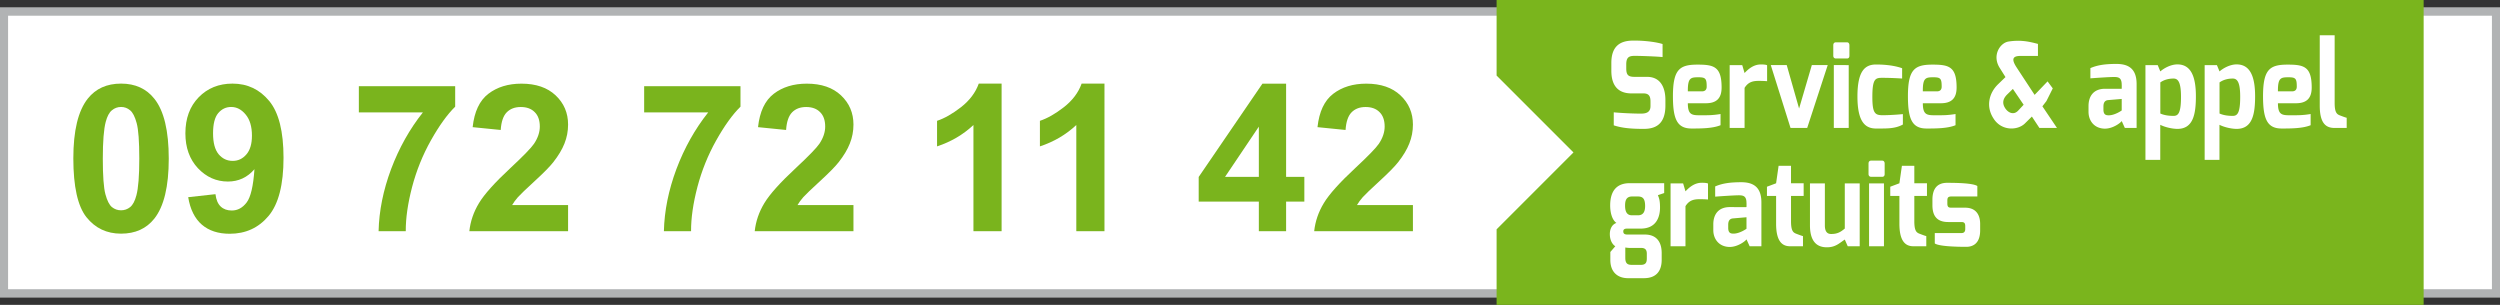
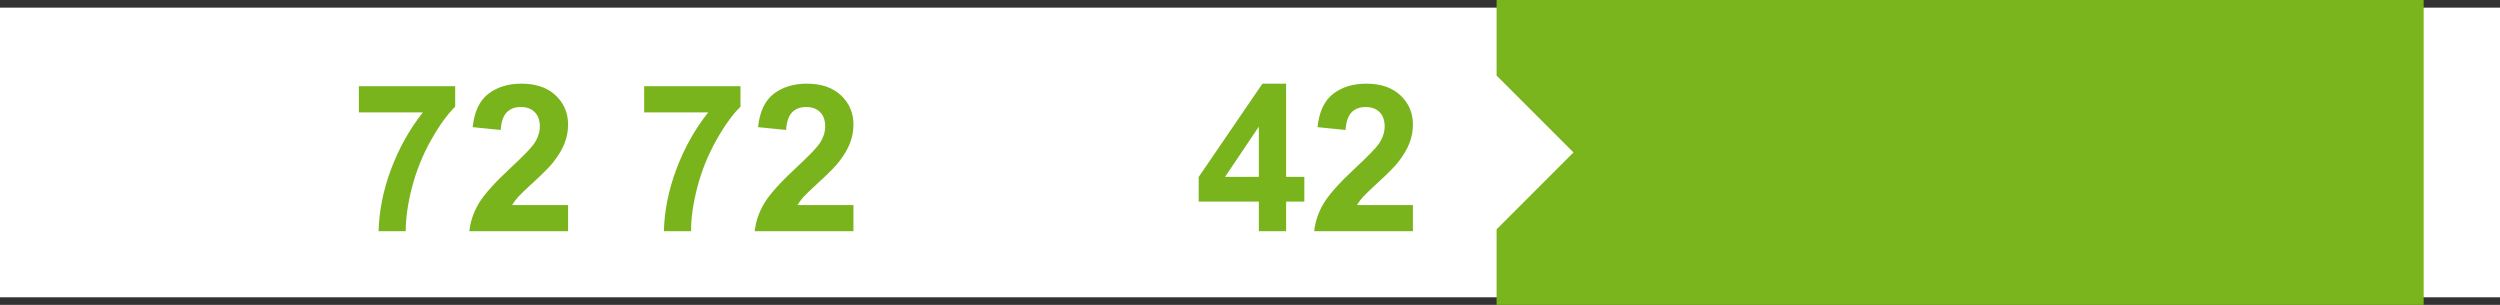
<svg xmlns="http://www.w3.org/2000/svg" width="750" height="91.461">
  <rect width="100%" height="100%" fill="#333333" stroke="none" />
  <g stroke-width="1.429">
    <path d="M0 89.186h750V2.294H0z" fill="#fff" />
-     <path d="M750 2.293H0v86.891h750zm-2.421 84.47H2.424V4.713h745.155z" fill="#b1b3b4" />
    <path d="M448.98 0v22.67l23.061 23.063-23.061 23.062V91.46h278.115V0z" fill="#7ab51d" />
-     <path d="M695.925 10.585v21.086c0 5.006 1.615 6.71 4.393 6.71h3.69v-3.056c-.223 0-2.142-.746-2.142-.746-.876-.36-1.47-.954-1.47-3.69V10.585zM491.01 12.18a36.309 36.309 0 0 0-1.28.002c-3.579.058-6.327 1.564-6.327 6.709v2.248c0 2.26.398 6.882 6.041 6.882h3.595c1.706 0 2.108.95 2.108 2.427v1.398c0 1.994-1.531 2.238-2.877 2.238-2.97 0-6.865-.249-8.145-.39v3.908c2.42.792 5.034 1.062 9.026 1.062 3.163 0 6.47-1.094 6.47-6.993V29.94c0-2.871-.946-6.885-5.527-6.885H490.4c-1.811 0-2.523-.444-2.523-2.504v-1.267c0-2.418 1.129-2.57 3.085-2.52 1.158 0 5.765.15 7.809.352V13.21c-1.614-.53-4.75-.979-7.761-1.03zm114.192.058c-.83.008-1.715.077-2.668.229-2.535.404-5.058 4.238-2.535 8.036l1.644 2.625-2.22 2.145c-2.744 2.666-3.689 6.671-1.415 10.2 2.374 3.896 7.284 3.716 9.468 1.56l2.088-2.066 2.253 3.414h5.271l-4.371-6.49 1.205-1.56 1.91-3.812-1.56-2.103-3.889 4.048-5.382-8.205c-1.588-2.422-1.303-3.472 1.127-3.472h5.256v-3.608c-1.725-.453-3.696-.969-6.182-.943zm-54.452.461c-.51 0-.765.352-.765.886v3.149c0 .497.317.816.765.816h3.356c.45 0 .718-.285.718-.816v-3.15c0-.495-.238-.885-.718-.885zm84.098 6.477c-3.163.015-5.496.295-7.731 1.26v3.069c1.397-.111 5.65-.407 7.125-.407 1.422 0 2.27.317 2.27 2.327.033.034 0 1.206 0 1.206 0 .033-4.985 0-4.985 0-3.636 0-4.971 2.428-4.971 5.17v1.775c0 2.453 1.53 4.92 4.795 5.018 2.591.06 4.971-1.88 5.16-2.29l.941 2.08h3.532V25.23c0-4.667-2.482-6.069-6.136-6.054zm18.384.143c-2.014 0-4.079 1.165-5.136 2.111l-.783-1.899h-3.68v28.434h4.445V37.443c1.554.784 3.715 1.221 5.152 1.221 4.703 0 5.538-4.344 5.538-9.795 0-5.66-1.36-9.55-5.538-9.55zm17.76 0c-2.014 0-4.079 1.165-5.135 2.111l-.784-1.899h-3.676v28.434h4.441V37.443c1.554.784 3.715 1.221 5.154 1.221 4.704 0 5.54-4.344 5.54-9.795 0-5.66-1.364-9.55-5.54-9.55zm-142.752.02c-2.11 0-3.691 1.307-4.869 2.571l-.702-2.379h-3.77v18.85h4.472V26.361c1.109-1.762 2.454-2.098 4.308-2.098.962 0 2 .05 2.453.096v-4.796c-.453-.192-1.157-.226-1.892-.226zm34.587.012c-3.26 0-5.594 1.818-5.594 9.585 0 7.784 2.43 9.623 5.594 9.623 2.653-.035 5.554.195 8.036-1.206v-3.12s-3.18.33-6.119.33c-2.303 0-3.036-.698-3.036-5.523 0-5.556.978-5.694 3.035-5.694 2.843 0 5.896.213 5.896.213V20.47c-2.8-1.006-6.15-1.117-7.812-1.117zm-53.537.035c-5.379 0-7.411 1.379-7.411 9.479 0 6.915 1.278 9.69 5.592 9.69 2.65 0 6.296 0 8.69-.994v-3.355c-2.396.393-3.644.375-6.23.375-2.421 0-3.579-.203-3.579-3.606h5.4c3.067 0 4.728-1.364 4.728-4.719 0-6.248-2.283-6.87-7.19-6.87zm70.5 0c-5.378 0-7.411 1.379-7.411 9.479 0 6.915 1.278 9.69 5.592 9.69 2.65 0 6.294 0 8.69-.994v-3.355c-2.396.393-3.644.375-6.23.375-2.424 0-3.579-.203-3.579-3.606h5.4c3.065 0 4.728-1.364 4.728-4.719 0-6.248-2.283-6.87-7.19-6.87zm106.53 0c-5.379 0-7.411 1.379-7.411 9.479 0 6.915 1.278 9.69 5.592 9.69 2.65 0 6.294 0 8.688-.994v-3.355c-2.394.393-3.643.375-6.228.375-2.424 0-3.579-.203-3.579-3.606h5.4c3.065 0 4.728-1.364 4.728-4.719 0-6.248-2.283-6.87-7.19-6.87zm-155.085.143 5.922 18.85h5.003l6.156-18.85h-4.768l-3.821 13.027-3.707-13.027zm18.91 0V38.38h4.47V19.53zm-40.595 3.655c2.15 0 2.455.44 2.455 2.817 0 .9-.484 1.408-1.416 1.408h-4.239c-.034-4.07.836-4.225 3.2-4.225zm70.497 0c2.15 0 2.455.44 2.455 2.817 0 .9-.481 1.408-1.414 1.408h-4.24c-.035-4.07.835-4.225 3.199-4.225zm106.53 0c2.15 0 2.455.44 2.455 2.817 0 .9-.481 1.408-1.414 1.408h-4.24c-.035-4.07.835-4.225 3.199-4.225zm-34.506.381c1.444 0 2.226 1.288 2.226 5.494 0 4.811-.815 5.706-2.228 5.706-1.544 0-2.807-.204-3.974-.706v-9.33c.952-.684 2.295-1.164 3.976-1.164zm17.76 0c1.444 0 2.226 1.288 2.226 5.494 0 4.811-.815 5.706-2.228 5.706-1.543 0-2.807-.204-3.973-.706v-9.33c.954-.684 2.294-1.164 3.975-1.164zm-65.967 3.111 3.226 4.749-1.606 1.726c-1.359 1.48-2.955.675-3.81-.51-.871-1.235-1.171-2.717.542-4.36zm32.649 3.007v3.456s-2.025 1.457-3.896 1.457c-.823 0-1.585-.16-1.585-1.727v-.915c0-.825.197-1.795 1.376-1.92zM561.325 48.19c-.51 0-.766.355-.766.886v3.146c0 .5.318.819.767.819h3.355c.446 0 .716-.288.716-.819v-3.146c0-.499-.236-.886-.716-.886zm-27.744 1.542-.75 5.254-2.743 1.031v2.769h2.744v8.341c0 5.006 1.65 6.749 4.164 6.749h3.9v-3.054c-.221 0-2.14-.746-2.14-.746-.876-.36-1.45-.954-1.45-3.73v-7.56h3.79v-3.8h-3.793v-5.254zm36.992 0-.752 5.254-2.743 1.031v2.769h2.744v8.341c0 5.006 1.651 6.749 4.162 6.749h3.903v-3.054c-.223 0-2.14-.746-2.14-.746-.875-.36-1.452-.954-1.452-3.73v-7.56h3.793v-3.8h-3.793v-5.254zm-48.29 4.935c-3.163.015-5.496.298-7.73 1.263v3.066c1.395-.111 5.652-.407 7.126-.407 1.423 0 2.266.315 2.266 2.325.035.038 0 1.211 0 1.211 0 .032-4.983 0-4.983 0-3.637 0-4.972 2.422-4.972 5.167v1.775c0 2.453 1.533 4.92 4.798 5.019 2.59.057 4.971-1.88 5.159-2.289l.942 2.078h3.531V60.72c0-4.666-2.486-6.069-6.135-6.054zm-11.773.164c-2.112 0-3.69 1.309-4.867 2.57l-.704-2.379h-3.771v18.851h4.474V61.851c1.107-1.76 2.453-2.095 4.307-2.095.963 0 2 .049 2.451.095v-4.797c-.452-.193-1.157-.225-1.89-.225zm73.627.014c-3.29 0-4.41 2.165-4.41 5.075v1.635c0 3.655 1.759 5.056 4.763 5.056h3.957c.915 0 1.124.44 1.124 1.232v.879c0 1.158-.824 1.196-1.124 1.196h-8.013v3.107c1.178.862 6.24 1.025 9.458 1.025 2.044 0 4.153-1.065 4.153-4.935v-1.935c0-2.742-1.269-4.875-4.504-4.875h-4.031c-.744 0-1.306-.03-1.306-1.22v-.853c0-.894.157-1.294 1.306-1.294h7.69v-3.135c-1.313-.84-5.8-.957-9.064-.957zm-95.204.107c-3.822 0-5.88 2.2-5.88 6.708 0 1.881.465 4.227 1.872 5.221-1.38.48-1.974 1.874-1.974 3.356 0 1.799.745 3.084 1.639 3.636l-1.49 1.724v2.39c0 3.731 2.285 5.468 5.29 5.468h4.794c4.185 0 5.32-2.75 5.32-5.464v-2.045c0-3.804-1.95-5.581-5.019-5.581h-5.207c-.708 0-1.294-.128-1.294-.95 0-.828.782-.833 1.294-.833h3.927c4.786 0 5.801-3.62 5.801-6.335 0-2.26-.34-2.909-.637-3.692l1.885-.64V54.95zm54.055.069v12.549c0 3.592 1.115 6.621 5.064 6.621 2.589 0 3.699-1.2 5.385-2.327l.879 2.007h3.594V55.02h-4.473v13.543c-1.32 1.118-2.301 1.632-4.1 1.632-1.121 0-1.876-.674-1.876-2.55V55.02zm17.73 0v18.853h4.47v-18.85zm-71.085 3.924h1.715c1.578 0 2.14.756 2.185 2.715.024 1.707-.458 2.928-2.152 2.928h-1.796c-1.582 0-2.062-1.188-2.062-2.928 0-1.407.3-2.715 2.11-2.715zm34.311 6.231v3.456s-2.025 1.458-3.895 1.458c-.822 0-1.586-.16-1.586-1.728v-.916c0-.824.195-1.794 1.376-1.916zM487.59 74.25s.728.129 1.35.129h3.443c1.266.015 1.66.663 1.66 1.727v1.374c0 1.102-.193 1.981-1.795 1.981h-2.65c-1.115 0-2.008-.21-2.008-2.079z" fill="#fff" />
  </g>
  <g fill="#7ab41d" stroke-width=".674">
-     <path transform="translate(-189.6 -245.13) scale(2.143)" d="M105.42 126.09q2.989 0 4.673 2.133 2.006 2.526 2.006 8.377 0 5.838-2.02 8.391-1.67 2.105-4.659 2.105-3.003 0-4.841-2.301-1.838-2.315-1.838-8.237 0-5.81 2.02-8.363 1.67-2.105 4.659-2.105zm0 3.27q-.716 0-1.277.463-.561.449-.87 1.627-.407 1.53-.407 5.15t.365 4.981q.365 1.348.912 1.797.561.449 1.277.449t1.277-.45q.561-.463.87-1.641.407-1.516.407-5.136t-.365-4.967q-.365-1.361-.926-1.81-.547-.463-1.263-.463z" style="white-space:pre" aria-label="0" />
-     <path transform="translate(-189.6 -245.13) scale(2.143)" d="m114.82 141.99 3.817-.421q.14 1.165.73 1.726.589.561 1.557.561 1.22 0 2.077-1.122.856-1.123 1.094-4.659-1.487 1.726-3.718 1.726-2.428 0-4.196-1.866-1.754-1.88-1.754-4.883 0-3.13 1.852-5.038 1.867-1.922 4.743-1.922 3.13 0 5.136 2.427 2.007 2.414 2.007 7.956 0 5.641-2.091 8.139t-5.445 2.498q-2.413 0-3.9-1.277-1.488-1.291-1.909-3.845zm8.924-8.616q0-1.908-.884-2.96-.87-1.053-2.02-1.053-1.095 0-1.824.87-.716.856-.716 2.82 0 1.993.786 2.933.786.926 1.964.926 1.137 0 1.909-.898.785-.898.785-2.638z" style="white-space:pre" aria-label="9" />
    <path transform="translate(-189.6 -245.13) scale(2.143)" d="M138.71 130.12v-3.662h13.485v2.862q-1.67 1.642-3.396 4.715t-2.638 6.539q-.898 3.452-.884 6.174h-3.803q.099-4.266 1.754-8.7 1.67-4.434 4.449-7.928z" style="white-space:pre" aria-label="7" />
    <path transform="translate(-189.6 -245.13) scale(2.143)" d="M168 143.09v3.662h-13.822q.225-2.076 1.347-3.929 1.123-1.866 4.434-4.939 2.666-2.484 3.27-3.368.814-1.22.814-2.413 0-1.32-.716-2.02-.702-.716-1.95-.716-1.235 0-1.965.743-.73.744-.842 2.47l-3.929-.393q.35-3.255 2.203-4.673 1.852-1.417 4.63-1.417 3.046 0 4.786 1.642t1.74 4.083q0 1.39-.505 2.652-.492 1.25-1.572 2.624-.716.912-2.582 2.624t-2.371 2.274q-.491.56-.8 1.094z" style="white-space:pre" aria-label="2" />
    <path transform="translate(-189.6 -245.13) scale(2.143)" d="M178.65 130.12v-3.662h13.485v2.862q-1.67 1.642-3.396 4.715t-2.638 6.539q-.898 3.452-.884 6.174h-3.803q.099-4.266 1.754-8.7 1.67-4.434 4.449-7.928z" style="white-space:pre" aria-label="7" />
    <path transform="translate(-189.6 -245.13) scale(2.143)" d="M207.95 143.09v3.662h-13.822q.225-2.076 1.347-3.929 1.123-1.866 4.434-4.939 2.666-2.484 3.27-3.368.814-1.22.814-2.413 0-1.32-.716-2.02-.702-.716-1.95-.716-1.235 0-1.965.743-.73.744-.842 2.47l-3.929-.393q.35-3.255 2.203-4.673t4.63-1.417q3.046 0 4.786 1.642t1.74 4.083q0 1.39-.506 2.652-.49 1.25-1.571 2.624-.716.912-2.582 2.624t-2.371 2.274q-.492.56-.8 1.094z" style="white-space:pre" aria-label="2" />
-     <path transform="translate(-189.6 -245.13) scale(2.143)" d="M228.69 146.75h-3.943v-14.86q-2.161 2.02-5.094 2.989V131.3q1.544-.506 3.354-1.909 1.81-1.417 2.484-3.297h3.199zm14.4 0h-3.943v-14.86q-2.16 2.02-5.094 2.989V131.3q1.544-.506 3.354-1.909 1.81-1.417 2.484-3.297h3.2z" style="white-space:pre" aria-label="1" />
    <path transform="translate(-189.6 -245.13) scale(2.143)" d="M264.7 146.75v-4.14h-8.42v-3.451l8.925-13.064h3.312v13.05h2.553v3.466h-2.553v4.139zm0-7.605v-7.03l-4.729 7.03z" style="white-space:pre" aria-label="4" />
    <path transform="translate(-189.6 -245.13) scale(2.143)" d="M286.27 143.09v3.662h-13.822q.225-2.076 1.347-3.929 1.123-1.866 4.434-4.939 2.666-2.484 3.27-3.368.814-1.22.814-2.413 0-1.32-.716-2.02-.702-.716-1.95-.716-1.235 0-1.965.743-.73.744-.842 2.47l-3.929-.393q.35-3.255 2.203-4.673t4.63-1.417q3.046 0 4.786 1.642t1.74 4.083q0 1.39-.506 2.652-.49 1.25-1.571 2.624-.716.912-2.582 2.624t-2.371 2.274q-.492.56-.8 1.094z" style="white-space:pre" aria-label="2" />
  </g>
</svg>